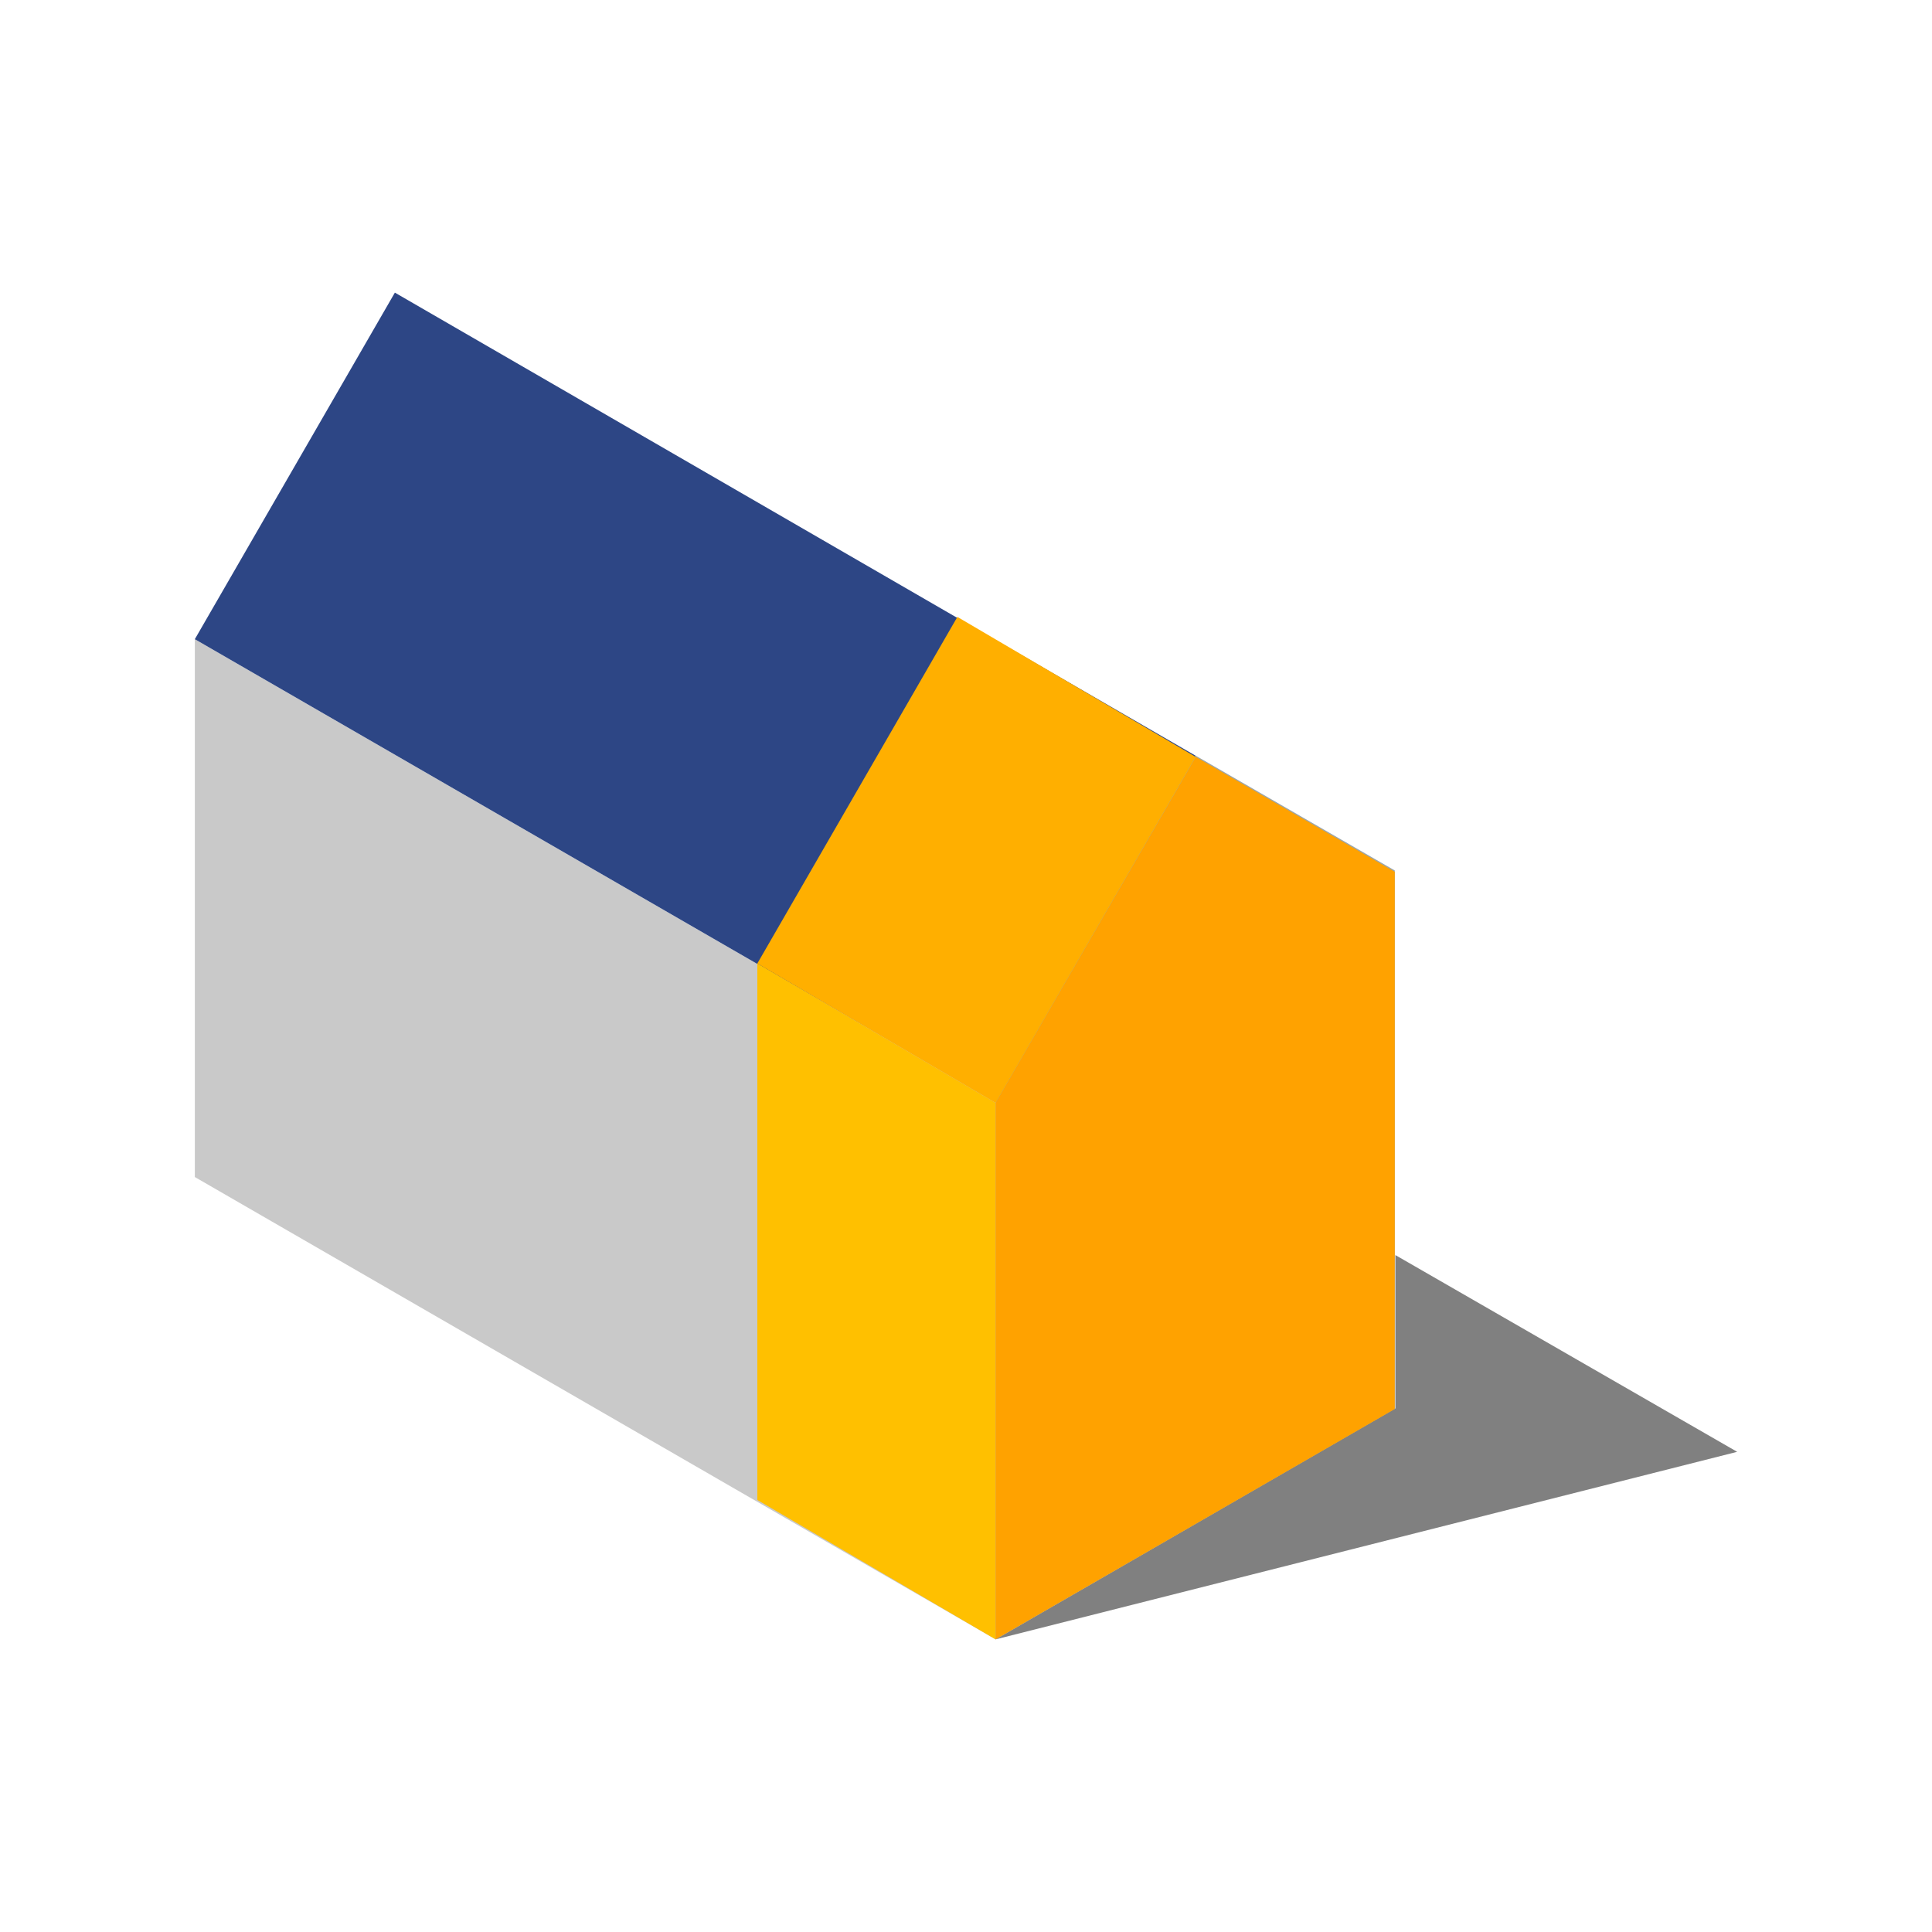
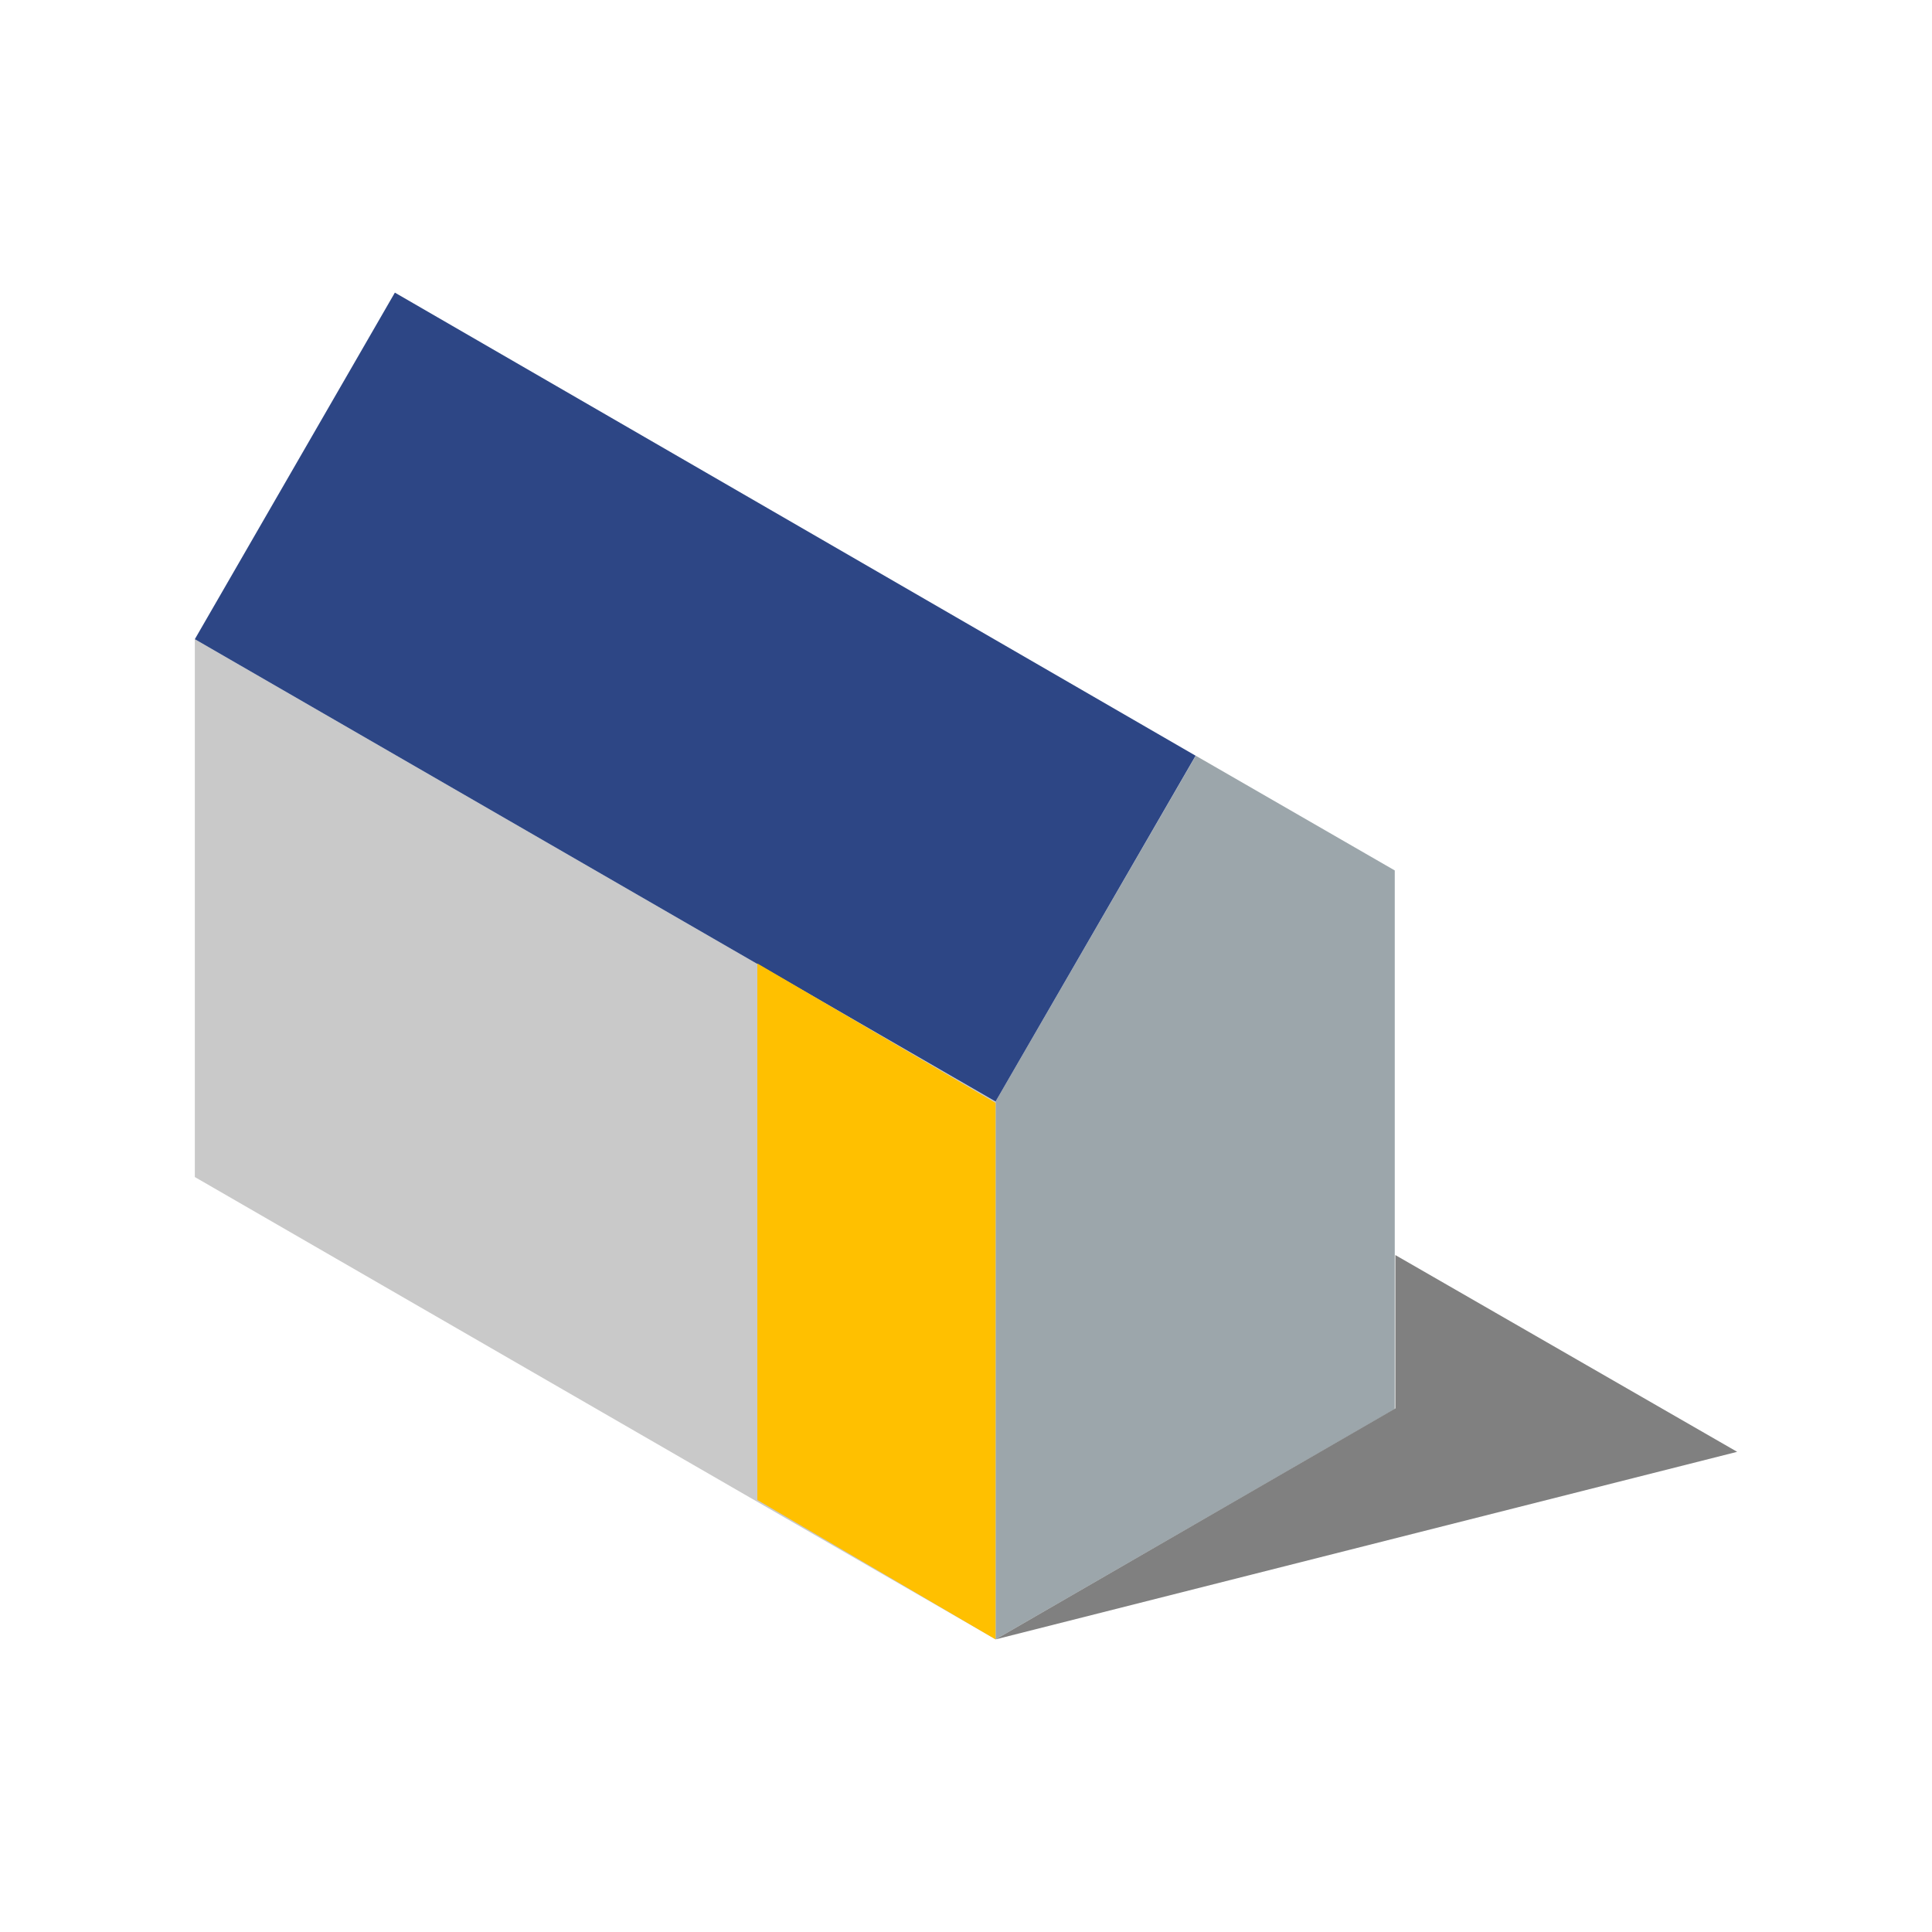
<svg xmlns="http://www.w3.org/2000/svg" height="15" viewBox="0 0 130 100" width="15">
  <path d="m13.11 28.01 53.88 31.11v36.19l-53.88-31.11z" fill="#c9c9c9" />
  <path d="m66.99 59.12 13.47-23.27 13.39 7.72v36.24l-26.86 15.5z" fill="#9ca6ab" />
  <path d="m66.99 59.12 13.46-23.27-53.88-31.16-13.46 23.32z" fill="#2d4685" />
  <path d="m93.89 69.45 23 13.24-49.9 12.62 26.9-15.54z" fill="#808080" />
  <path d="m50.96 49.83 16.03 9.38v36.1l-16.03-9.38z" fill="#ffc000" />
-   <path d="m66.99 59.21 13.47-23.28 13.39 7.73v36.15l-26.86 15.5z" fill="#ffa200" />
-   <path d="m66.99 59.21 13.46-23.28-16.03-9.42-13.46 23.32z" fill="#ffaf00" />
</svg>